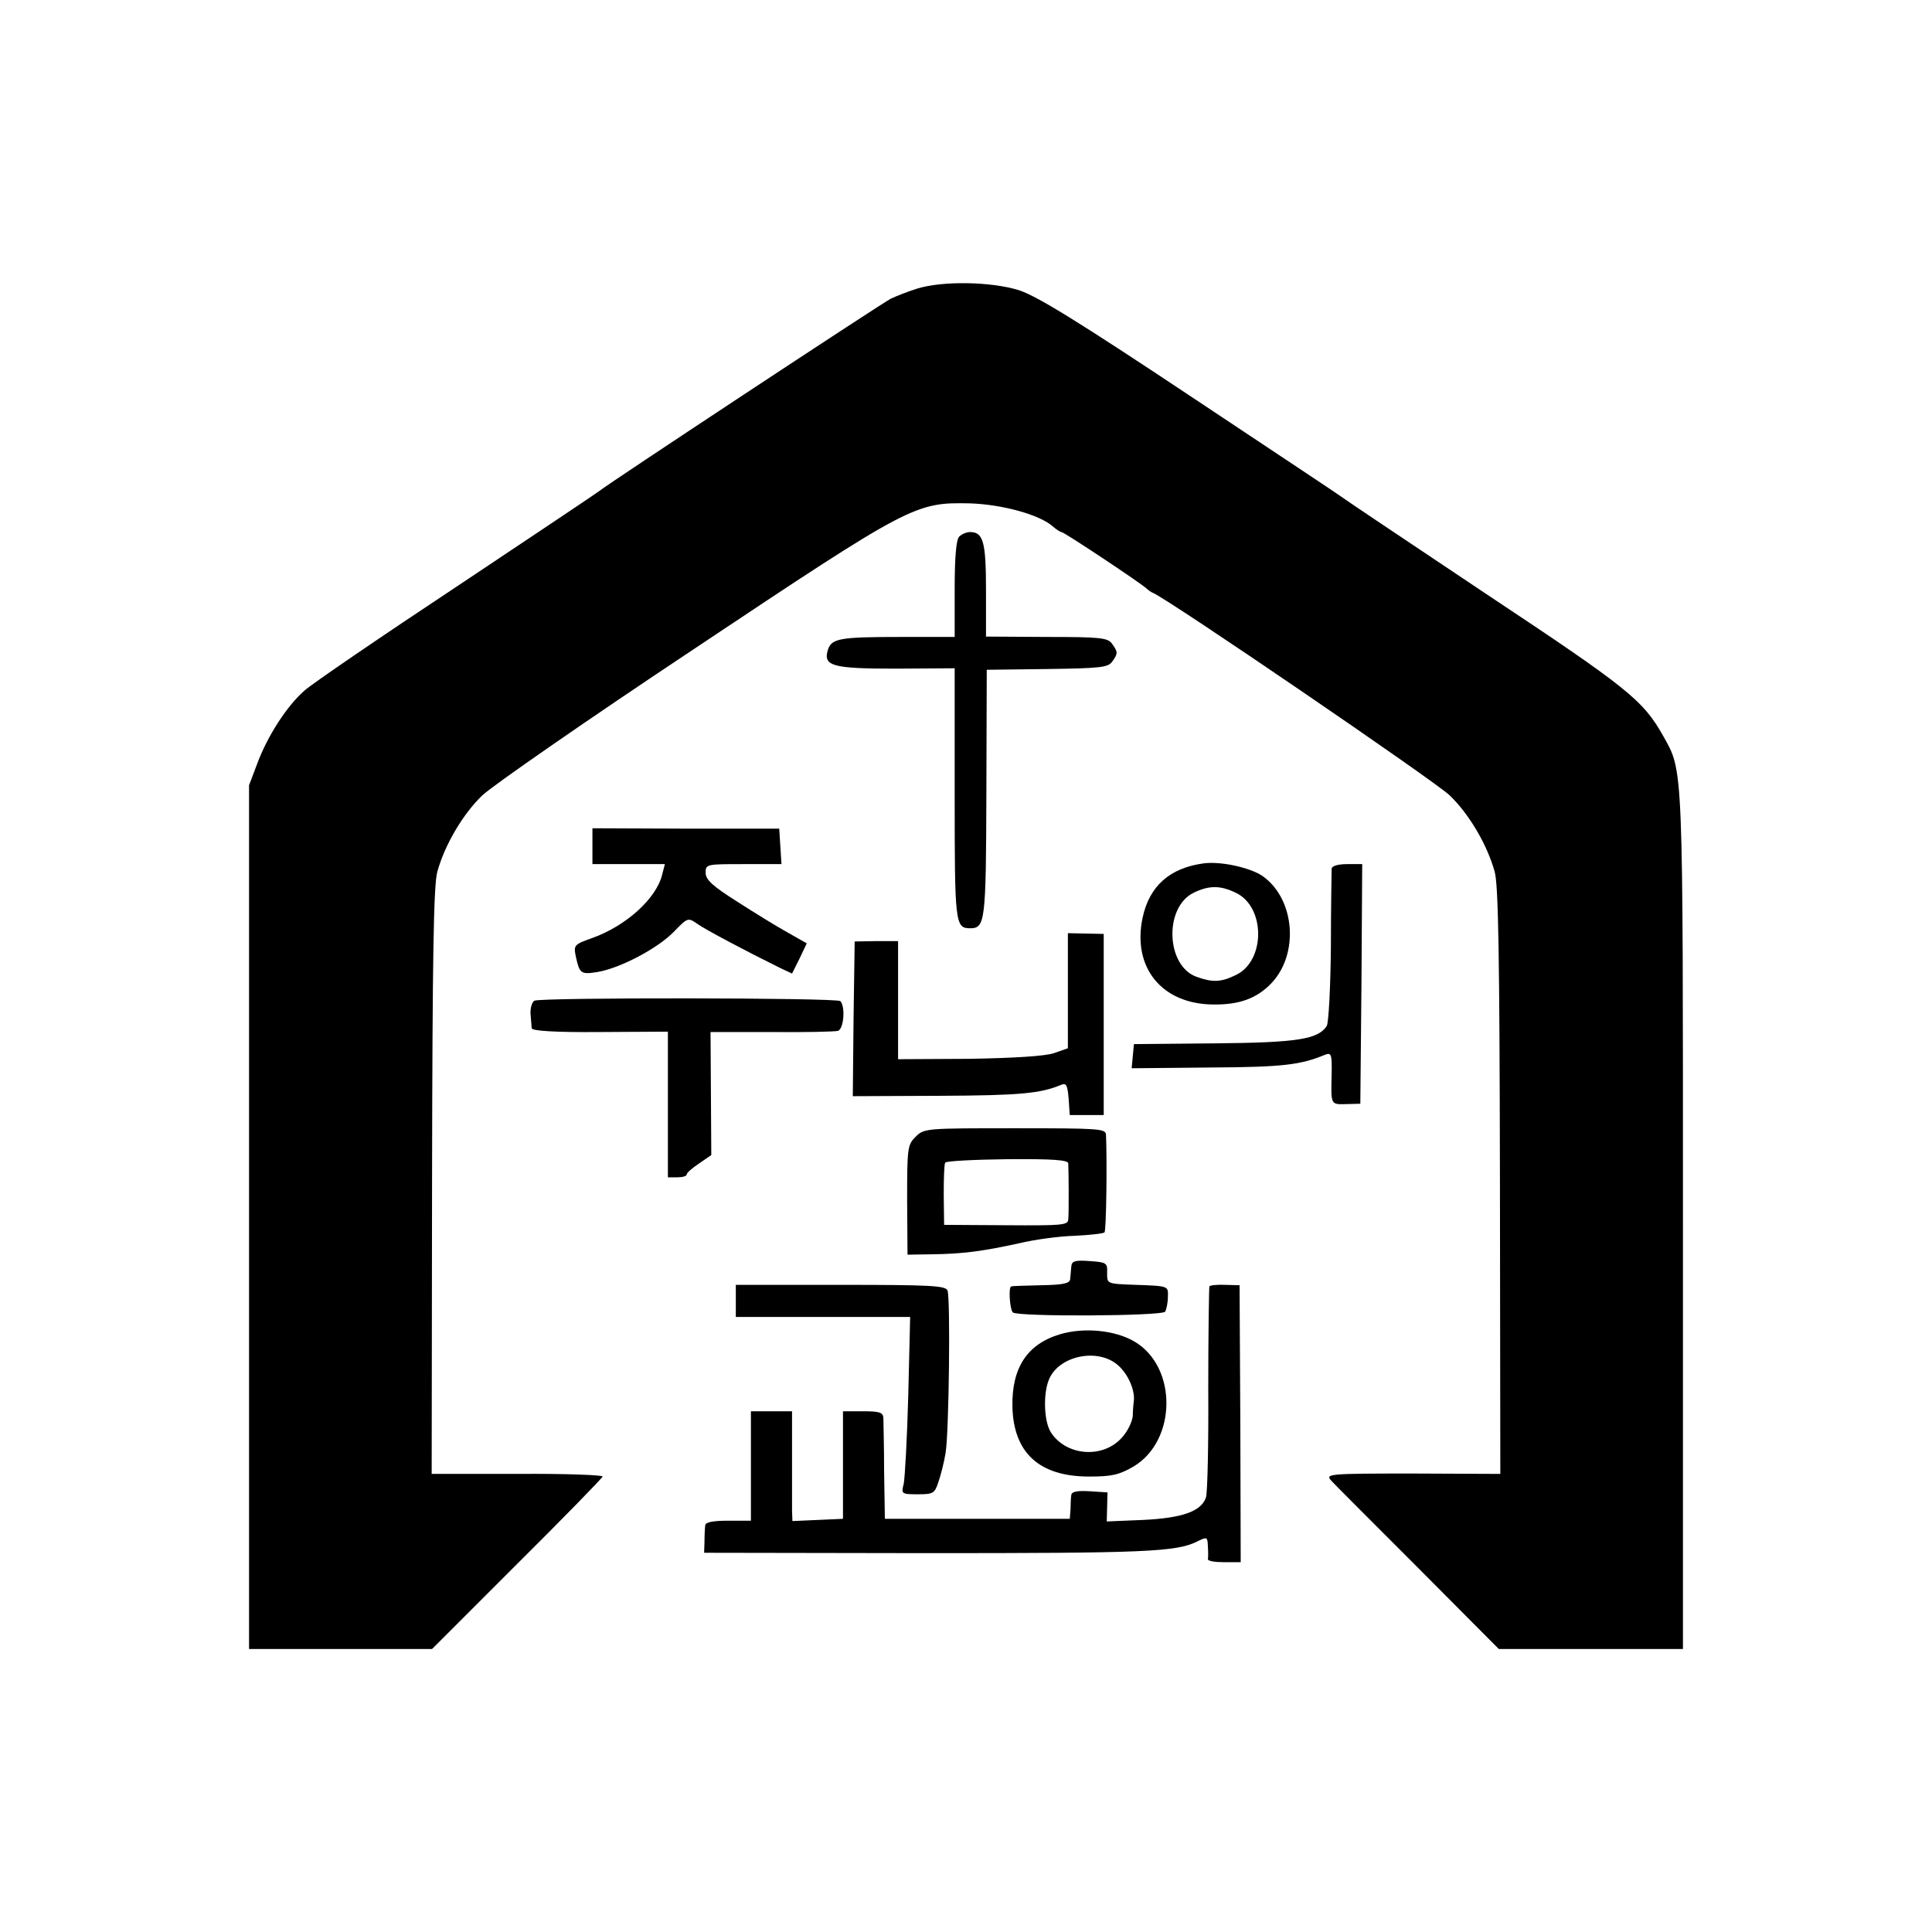
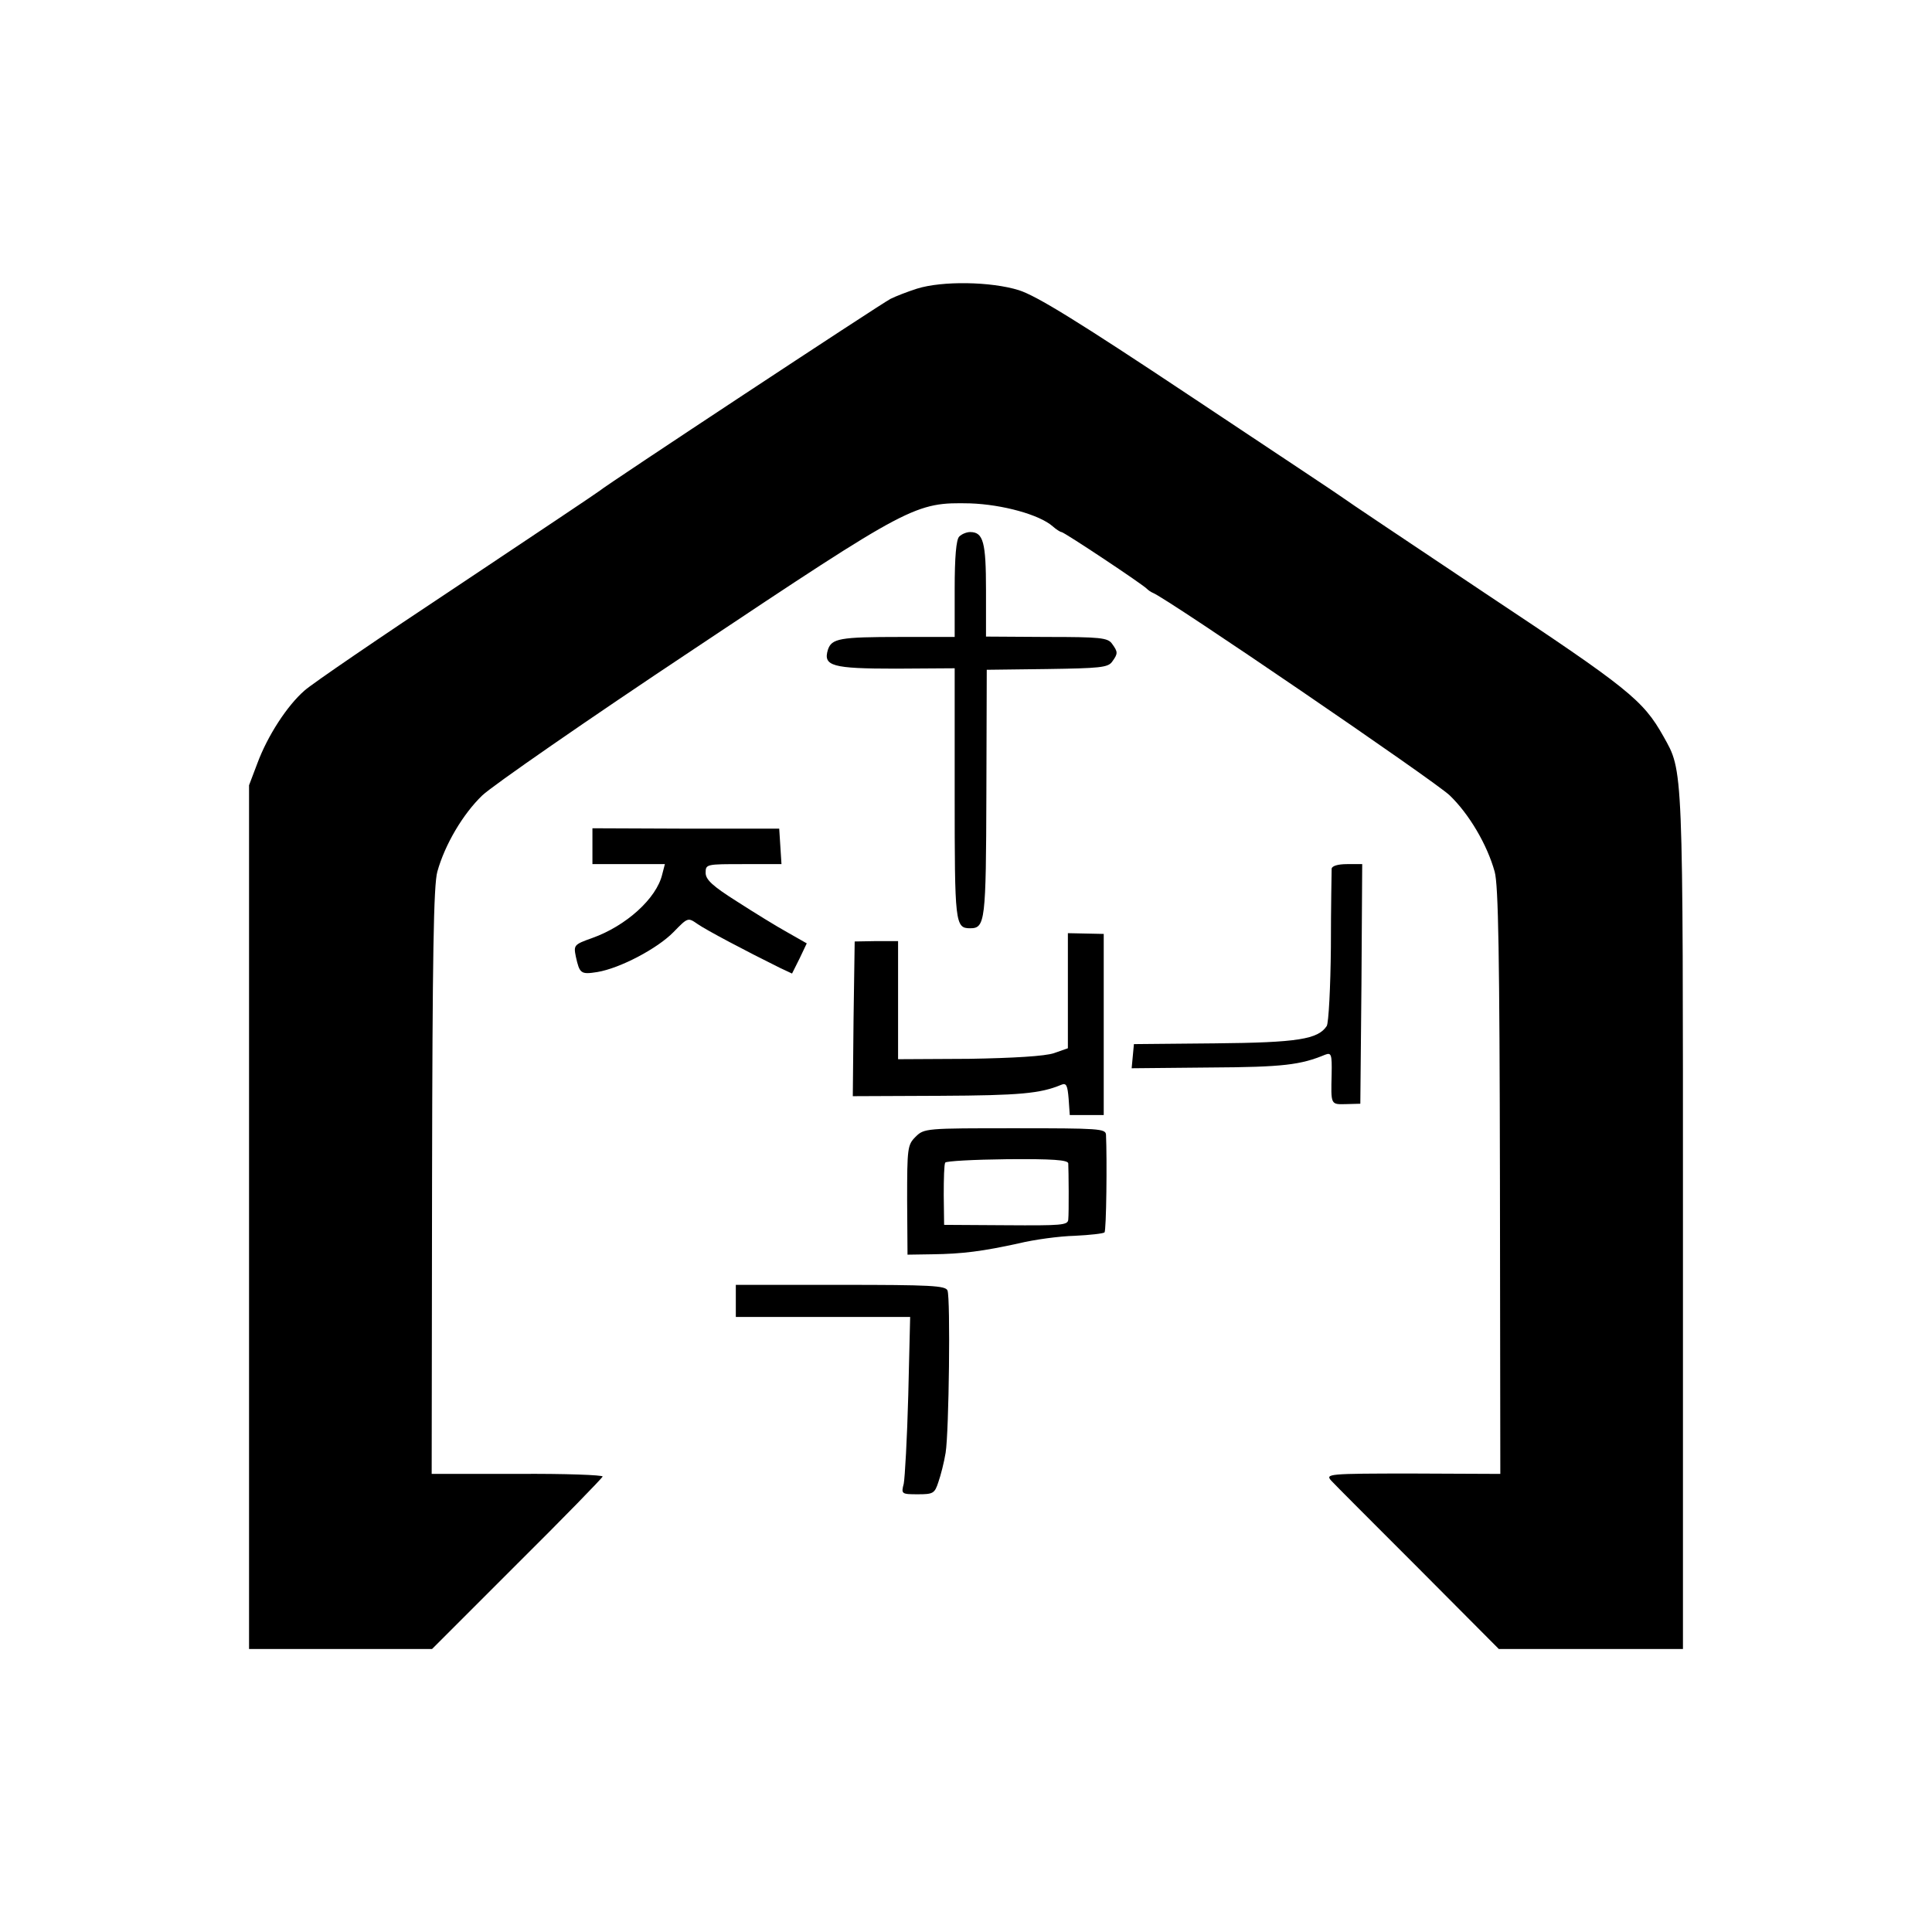
<svg xmlns="http://www.w3.org/2000/svg" version="1.0" width="512pt" height="512pt" viewBox="0 0 512 512" preserveAspectRatio="xMidYMid meet">
  <g transform="translate(0,512) scale(0.1,-0.1)" fill="#000000" stroke="none">
    <path d="M2430 4355 c-25 -8 -56 -20 -70 -27 -24 -12 -759 -497 -770 -508 -3 -3 -172 -116 -376 -252 -204 -135 -387 -260 -407 -278 -46 -40 -98 -120 -125 -193 l-22 -58 0 -1144 0 -1145 243 0 242 0 225 225 c124 123 226 228 227 232 2 4 -100 8 -225 7 l-228 0 1 775 c1 595 4 786 14 821 20 72 68 153 119 202 26 25 278 200 561 388 576 384 586 389 732 386 86 -3 184 -30 219 -61 9 -8 20 -15 23 -15 7 0 219 -141 227 -151 3 -3 10 -8 15 -10 37 -14 749 -500 787 -537 51 -49 99 -130 119 -202 10 -35 13 -226 14 -820 l1 -776 -232 1 c-226 0 -232 -1 -216 -19 9 -10 113 -114 231 -232 l213 -214 244 0 244 0 0 1133 c0 1222 1 1191 -52 1286 -54 96 -93 127 -471 378 -205 137 -374 250 -377 253 -3 3 -184 123 -402 268 -302 201 -411 268 -458 283 -74 23 -203 25 -270 4z" />
    <path d="M2542 3698 c-8 -8 -12 -54 -12 -139 l0 -127 -144 0 c-161 0 -182 -4 -192 -34 -13 -43 11 -50 180 -50 l156 1 0 -333 c0 -343 1 -356 41 -356 40 0 42 18 43 358 l1 327 160 2 c139 2 161 4 172 19 16 22 16 26 0 48 -11 16 -32 18 -173 18 l-161 1 0 123 c0 127 -7 154 -42 154 -9 0 -22 -5 -29 -12z" />
    <path d="M1570 2878 l0 -48 96 0 96 0 -7 -27 c-15 -64 -96 -137 -186 -169 -48 -17 -49 -19 -43 -49 10 -45 13 -48 57 -41 60 10 159 62 202 106 38 39 38 39 64 21 23 -16 127 -71 218 -116 l32 -15 20 40 19 40 -51 29 c-29 16 -89 53 -134 82 -65 41 -83 58 -83 76 0 23 2 23 101 23 l100 0 -3 47 -3 47 -248 0 -247 1 0 -47z" />
-     <path d="M3190 2832 c-90 -12 -144 -60 -162 -144 -28 -132 51 -229 187 -230 69 -1 115 16 153 55 76 78 64 226 -23 286 -33 22 -110 39 -155 33z m85 -78 c79 -37 79 -181 0 -218 -39 -19 -61 -20 -103 -5 -82 28 -88 184 -9 223 41 20 71 20 112 0z" />
    <path d="M3529 2818 c0 -7 -2 -101 -2 -208 -1 -107 -6 -201 -11 -209 -23 -35 -76 -44 -296 -46 l-215 -2 -3 -32 -3 -32 208 2 c194 1 240 7 305 34 16 6 18 1 17 -51 -2 -83 -3 -81 39 -80 l37 1 3 318 2 317 -40 0 c-25 0 -40 -5 -41 -12z" />
    <path d="M2830 2494 l0 -152 -37 -13 c-24 -8 -107 -13 -225 -15 l-188 -1 0 156 0 157 -57 0 -58 -1 -3 -205 -2 -205 232 1 c210 1 265 6 320 29 14 6 17 -1 20 -37 l3 -43 45 0 45 0 0 240 0 240 -47 1 -48 1 0 -153z" />
-     <path d="M1416 2468 c-6 -4 -11 -19 -10 -35 1 -15 3 -33 3 -38 1 -7 63 -11 181 -10 l180 1 0 -193 0 -193 25 0 c14 0 25 3 25 8 0 4 15 17 33 29 l32 22 -1 163 -1 163 161 0 c89 -1 168 1 176 3 16 3 21 64 7 79 -10 9 -794 10 -811 1z" />
    <path d="M2426 2107 c-21 -21 -22 -30 -22 -167 l1 -145 65 1 c81 1 134 8 230 29 41 10 108 19 148 20 41 2 76 6 79 9 5 4 7 195 4 259 -1 16 -19 17 -241 17 -237 0 -241 0 -264 -23z m405 -70 c1 -18 2 -130 0 -149 -1 -15 -18 -16 -165 -15 l-164 1 -1 79 c0 43 1 82 4 86 2 4 76 8 164 9 120 1 161 -2 162 -11z" />
-     <path d="M2839 1763 c-1 -10 -2 -25 -3 -33 -1 -11 -18 -15 -76 -16 -41 -1 -77 -2 -80 -3 -8 -2 -4 -60 4 -69 12 -12 396 -10 404 2 3 6 7 23 7 39 1 29 3 29 -85 32 -78 3 -76 2 -76 33 1 25 -2 27 -46 30 -40 3 -48 0 -49 -15z" />
    <path d="M1950 1673 l0 -43 231 0 231 0 -5 -207 c-3 -115 -9 -220 -12 -235 -7 -27 -6 -28 37 -28 41 0 45 2 55 33 6 17 15 52 19 77 9 56 13 409 5 430 -5 13 -45 15 -283 15 l-278 0 0 -42z" />
-     <path d="M3205 1711 c-1 -3 -3 -125 -3 -271 1 -146 -2 -275 -6 -288 -12 -37 -62 -55 -167 -60 l-96 -4 1 38 1 39 -47 3 c-34 2 -48 -1 -49 -10 -1 -7 -2 -24 -2 -38 l-2 -25 -245 0 -245 0 -2 125 c0 69 -2 133 -2 143 -1 14 -11 17 -54 17 l-53 0 0 -142 0 -143 -67 -3 -67 -3 -1 28 c0 15 0 81 0 146 l0 117 -54 0 -55 0 0 -145 0 -145 -60 0 c-41 0 -60 -4 -61 -12 -1 -7 -2 -26 -2 -43 l-1 -30 589 -1 c577 0 662 3 718 31 26 13 27 12 28 -13 1 -15 1 -30 0 -34 0 -5 19 -8 43 -8 l44 0 -1 367 -2 367 -38 1 c-21 1 -40 -1 -42 -4z" />
-     <path d="M2809 1584 c-87 -26 -128 -89 -126 -192 3 -123 72 -185 203 -185 59 0 79 4 117 26 116 68 118 265 3 332 -51 30 -134 38 -197 19z m156 -84 c25 -23 42 -63 40 -90 -1 -8 -3 -27 -3 -42 -1 -15 -14 -42 -29 -58 -50 -56 -147 -49 -188 14 -18 28 -21 99 -6 138 25 66 133 88 186 38z" />
  </g>
</svg>